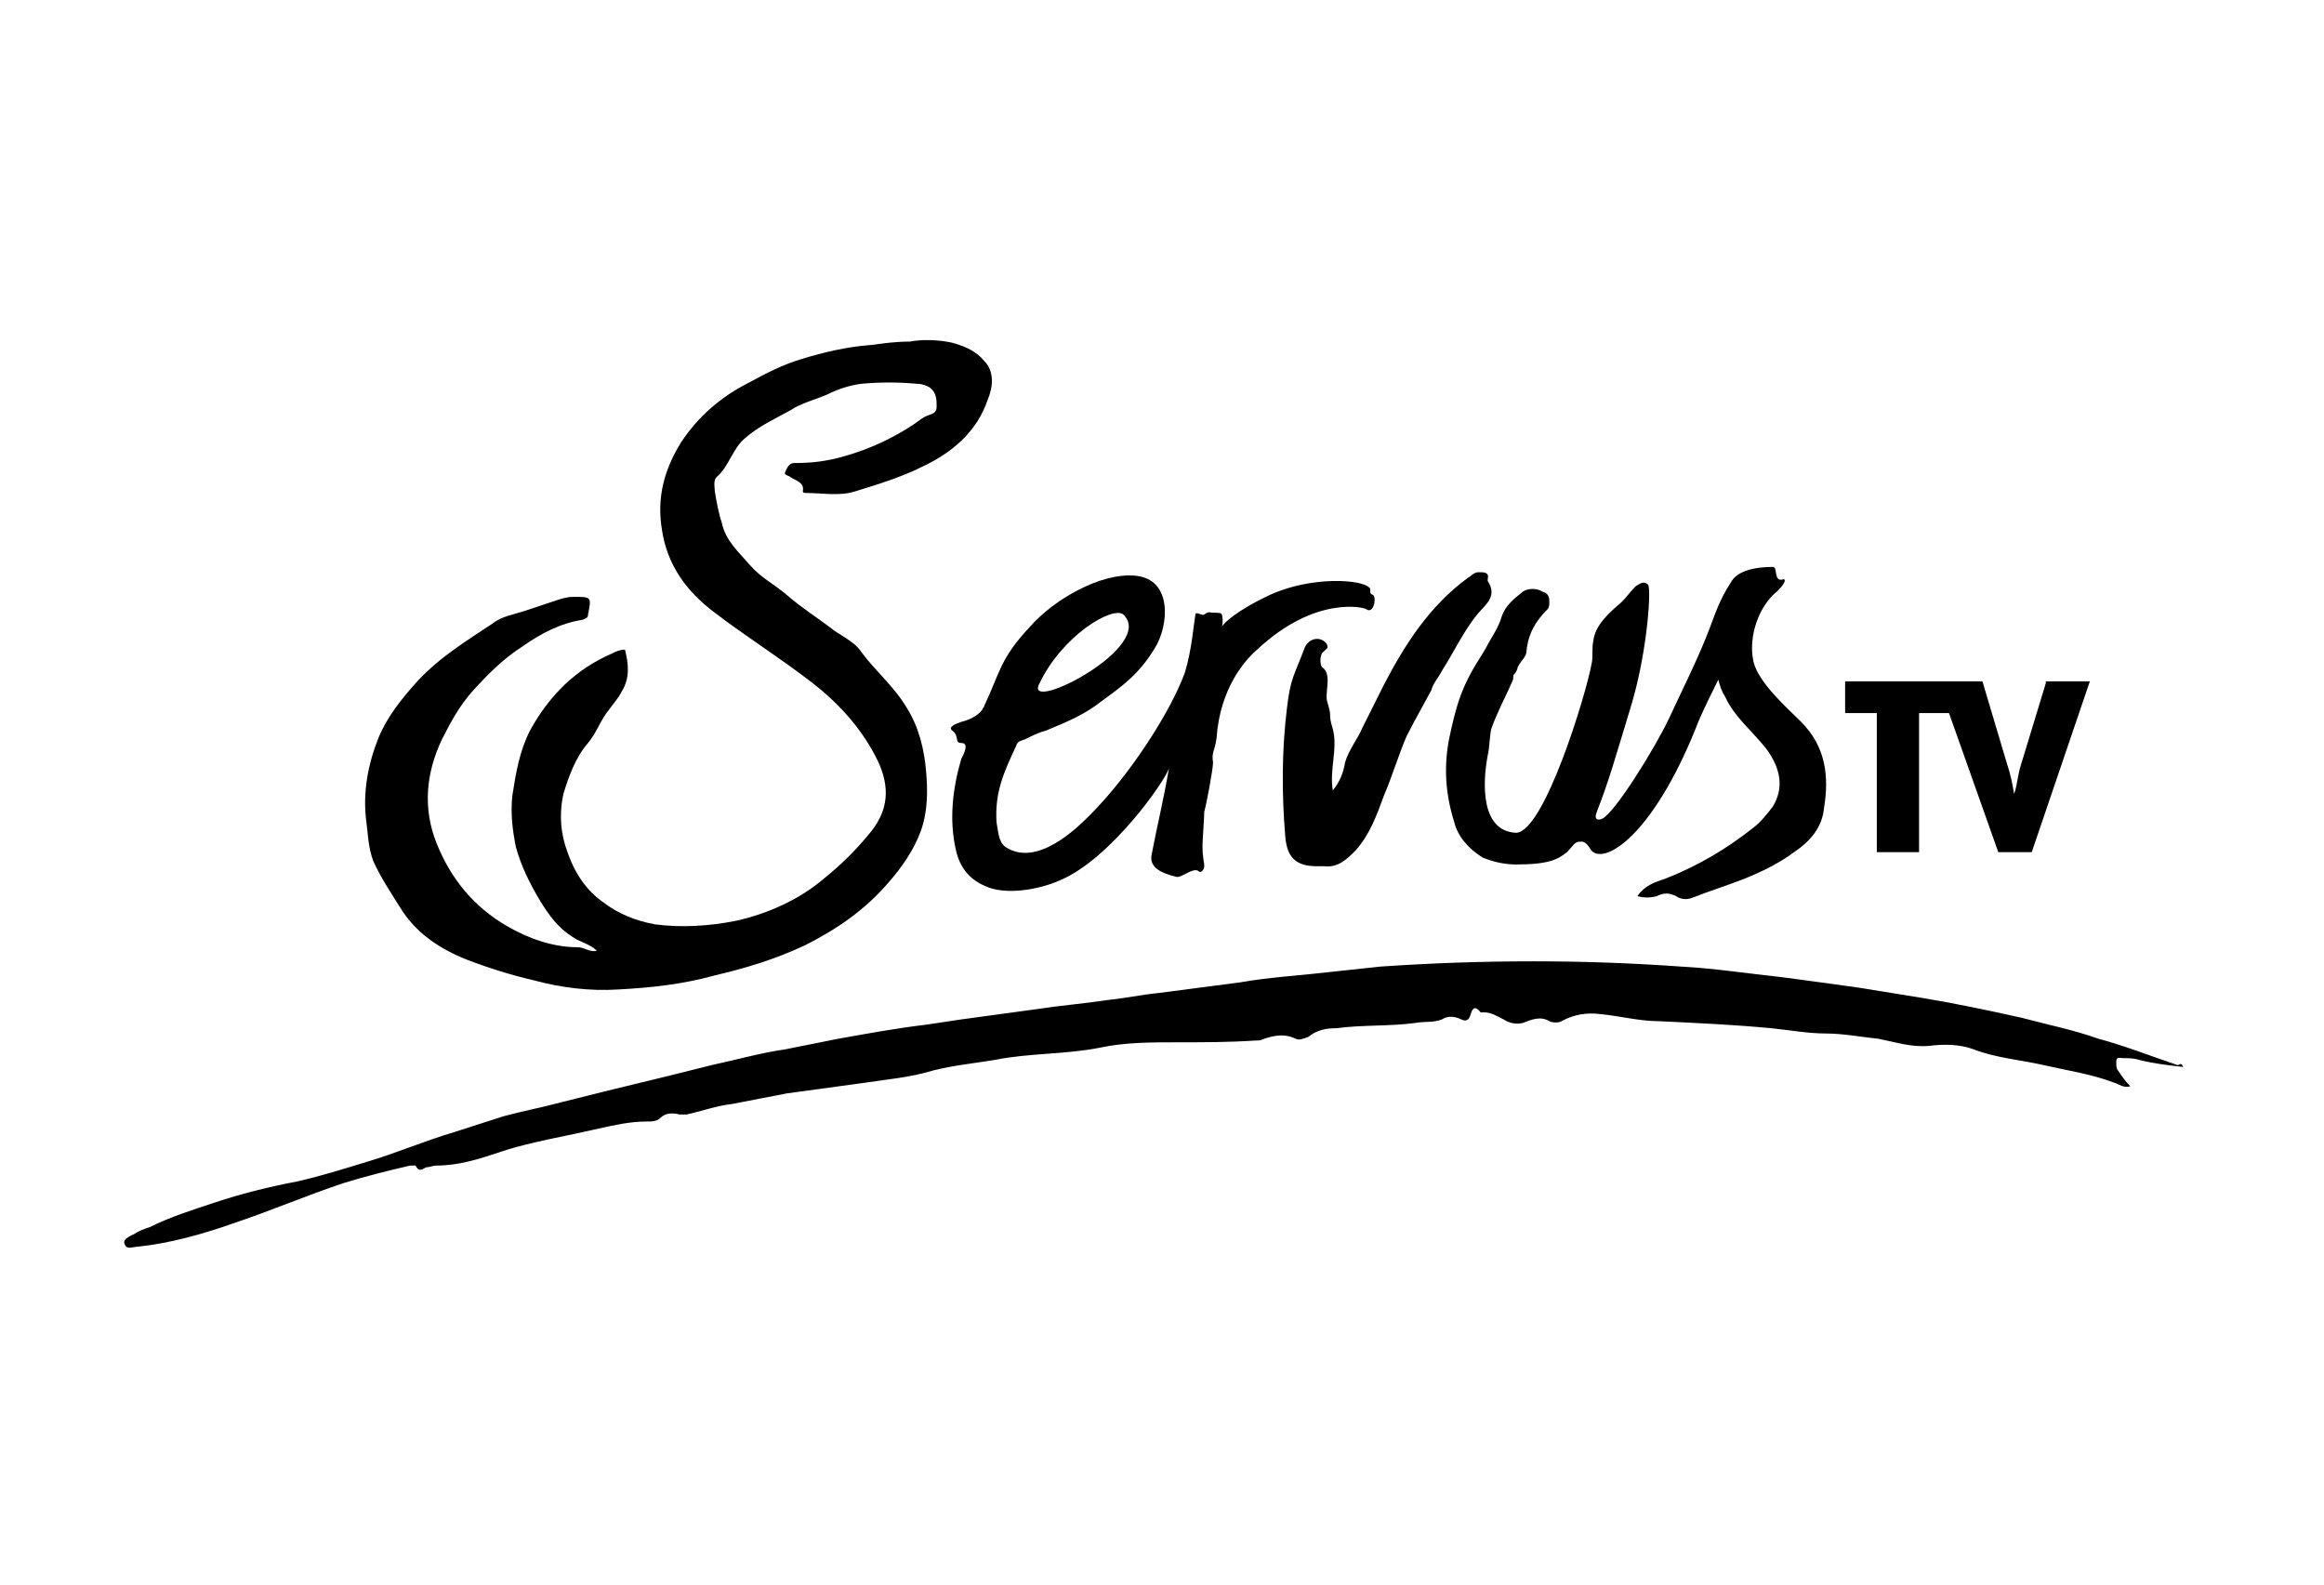
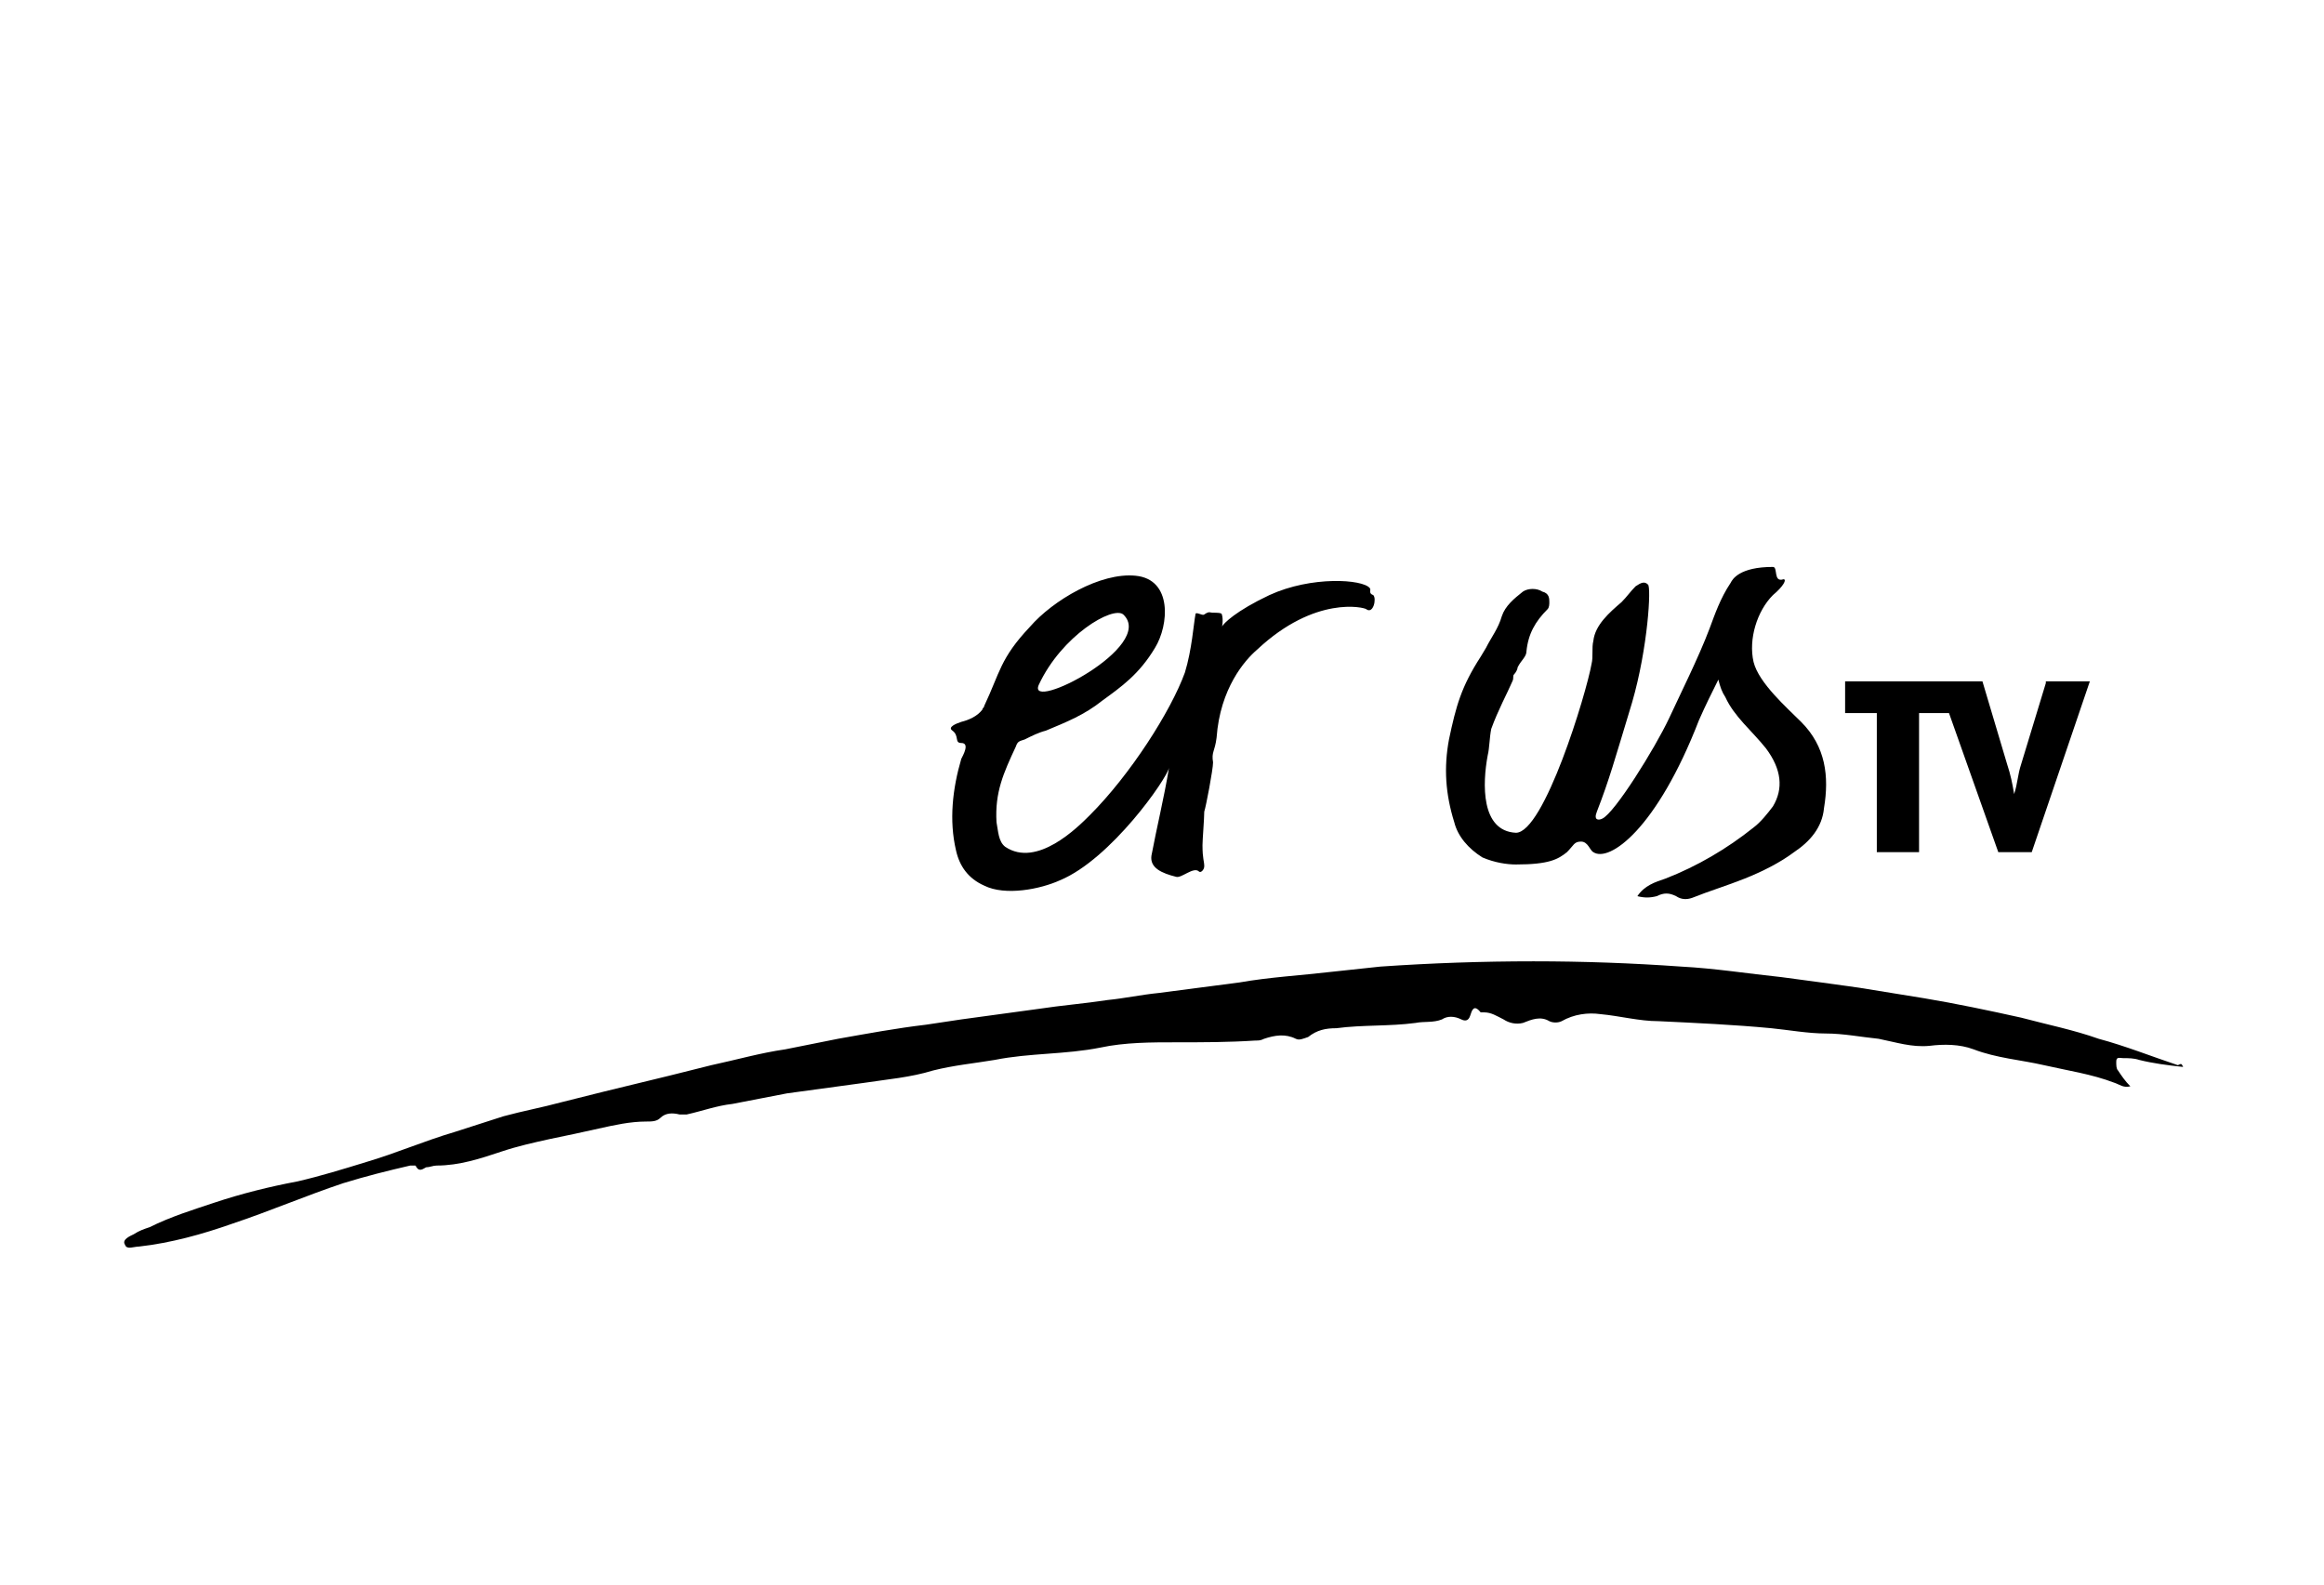
<svg xmlns="http://www.w3.org/2000/svg" version="1.1" x="0px" y="0px" viewBox="0 0 132 90" style="enable-background:new 0 0 132 90;" xml:space="preserve">
  <style type="text/css">
	.st0{display:none;}
	.st1{display:inline;}
	.st2{fill:#010D23;}
	.st3{fill:#FFFFFF;}
	.st4{fill-rule:evenodd;clip-rule:evenodd;}
	.st5{stroke:#FFFFFF;stroke-width:0.75;stroke-miterlimit:10;}
	.st6{opacity:0.25;}
	.st7{clip-path:url(#SVGID_00000123429706435699521620000016124415771637392571_);}
	.st8{clip-path:url(#SVGID_00000047023993639128838650000010772856853257648050_);}
	.st9{clip-path:url(#SVGID_00000017512864549987985170000004037100967279996299_);}
	.st10{clip-path:url(#SVGID_00000047020998993660100210000005376895993631123637_);}
	.st11{clip-path:url(#SVGID_00000140697671147728933110000017360908826996134563_);}
	.st12{clip-path:url(#SVGID_00000093146254996530875730000016388555303104528055_);}
	.st13{clip-path:url(#SVGID_00000161608523838462786060000009980065393805101458_);}
	.st14{clip-path:url(#SVGID_00000065760033382269142710000007375167789282709912_);}
</style>
  <g id="Ebene_2" class="st0">
    <g class="st1">
-       <rect x="-1471.9" y="-171.5" class="st2" width="1675" height="828" />
-       <path class="st3" d="M202.6-171v827h-1674v-827H202.6 M203.6-172h-1676v829h1676V-172L203.6-172z" />
-     </g>
+       </g>
  </g>
  <g id="Ebene_1">
    <g>
-       <path d="M54.2,19.5c0.7,0.2,1.3,0.5,1.7,1c0.6,0.6,0.5,1.5,0.2,2.2c-0.6,1.8-2,3-3.7,3.8c-1.2,0.6-2.5,1-3.8,1.4    c-0.9,0.3-1.9,0.1-2.8,0.1c-0.1,0-0.2,0-0.2-0.1c0.1-0.5-0.4-0.6-0.7-0.8c-0.1-0.1-0.4-0.1-0.3-0.3c0.1-0.2,0.2-0.5,0.5-0.5    c1,0,1.9-0.1,2.9-0.4c1.4-0.4,2.7-1,3.9-1.8c0.3-0.2,0.5-0.4,0.8-0.5c0.2-0.1,0.5-0.1,0.5-0.5c0-0.4,0-0.8-0.4-1.1    c-0.2-0.1-0.4-0.2-0.7-0.2c-1.1-0.1-2.1-0.1-3.2,0c-0.7,0.1-1.3,0.3-1.9,0.6c-0.7,0.3-1.5,0.5-2.1,0.9c-0.9,0.5-1.8,0.9-2.6,1.6    c-0.7,0.6-0.9,1.6-1.6,2.2c-0.2,0.2-0.1,0.6-0.1,0.8c0.1,0.6,0.2,1.2,0.4,1.8c0.2,1,1,1.7,1.6,2.4c0.6,0.7,1.4,1.1,2.1,1.7    c0.8,0.7,1.6,1.2,2.4,1.8c0.6,0.5,1.4,0.8,1.8,1.4c0.8,1.1,1.9,2,2.6,3.2c0.7,1.1,1,2.4,1.1,3.6c0.1,1.1,0.1,2.3-0.3,3.4    c-0.4,1.1-1.1,2.1-1.9,3c-1.3,1.5-2.9,2.6-4.7,3.5c-1.7,0.8-3.4,1.3-5.1,1.7c-1.8,0.5-3.6,0.7-5.5,0.8c-1.6,0.1-3.2-0.1-4.7-0.5    c-1.3-0.3-2.6-0.7-3.9-1.2c-1.5-0.6-2.9-1.5-3.8-3c-0.5-0.8-1.1-1.7-1.5-2.6c-0.3-0.8-0.3-1.6-0.4-2.3c-0.2-1.6,0.1-3.2,0.7-4.7    c0.5-1.2,1.3-2.2,2.2-3.2c1.3-1.4,2.8-2.3,4.3-3.3c0.5-0.4,1.2-0.5,1.8-0.7c0.6-0.2,1.2-0.4,1.8-0.6c0.3-0.1,0.6-0.2,1-0.2    c1,0,1,0,0.8,1c0,0.2-0.1,0.2-0.3,0.3c-1.3,0.2-2.4,0.8-3.4,1.5c-1.1,0.7-2,1.6-2.9,2.6c-0.7,0.8-1.2,1.7-1.7,2.7    c-0.9,1.9-1.1,3.9-0.3,5.9c0.8,2,2.1,3.6,4,4.7c1.2,0.7,2.6,1.2,4,1.2c0.4,0,0.7,0.3,1.1,0.2c-0.4-0.4-1-0.5-1.4-0.8    c-0.8-0.5-1.3-1.2-1.8-2c-0.6-1-1.1-2-1.4-3.1c-0.2-1-0.3-1.9-0.2-2.9c0.2-1.3,0.4-2.5,1-3.7c1.1-2,2.6-3.5,4.7-4.4    c0.2-0.1,0.4-0.2,0.7-0.2c0.2,0.8,0.3,1.6-0.2,2.4c-0.2,0.4-0.5,0.7-0.7,1c-0.5,0.6-0.7,1.3-1.2,1.9c-0.7,0.8-1.1,1.9-1.4,2.9    c-0.2,0.9-0.2,1.9,0.1,2.9c0.4,1.3,1,2.4,2.1,3.2c0.9,0.7,1.9,1.1,3,1.3c1.5,0.2,3.1,0.1,4.6-0.2c1.8-0.4,3.6-1.2,5-2.4    c1-0.8,1.9-1.7,2.7-2.7c1.1-1.4,1-2.8,0.2-4.3c-0.9-1.7-2.2-3.1-3.8-4.3c-1.7-1.3-3.6-2.5-5.3-3.8c-1.6-1.2-2.7-2.7-3-4.7    c-0.3-1.8,0.1-3.4,1.1-5c1-1.5,2.3-2.6,3.9-3.4c0.9-0.5,1.9-1,2.9-1.3c1.3-0.4,2.6-0.7,3.9-0.8c0.2,0,1.2-0.2,2.3-0.2    C52.7,19.2,53.9,19.4,54.2,19.5" />
      <path d="M124,60.6c-0.9-0.1-1.7-0.2-2.5-0.4c-0.3-0.1-0.6-0.1-0.9-0.1c-0.2,0-0.4-0.1-0.4,0.2c0,0.2,0,0.4,0.1,0.5    c0.2,0.3,0.4,0.6,0.7,0.9c-0.4,0.1-0.6-0.1-0.9-0.2c-1.3-0.5-2.7-0.7-4-1c-1.3-0.3-2.7-0.4-4-0.9c-0.8-0.3-1.7-0.3-2.5-0.2    c-1,0.1-1.9-0.2-2.9-0.4c-1-0.1-2-0.3-3-0.3c-1,0-2.1-0.2-3.1-0.3c-2.1-0.2-4.3-0.3-6.4-0.4c-1.1,0-2.2-0.3-3.3-0.4    c-0.7-0.1-1.5,0-2.2,0.4c-0.2,0.1-0.5,0.1-0.7,0c-0.5-0.3-1-0.1-1.5,0.1c-0.4,0.1-0.8,0-1.1-0.2c-0.4-0.2-0.7-0.4-1.1-0.4    c-0.1,0-0.2,0-0.2,0c-0.4-0.5-0.5-0.1-0.6,0.2c-0.1,0.3-0.3,0.3-0.5,0.2c-0.4-0.2-0.8-0.2-1.1,0c-0.5,0.2-1,0.1-1.5,0.2    c-1.5,0.2-3,0.1-4.5,0.3c-0.6,0-1.1,0.1-1.6,0.5C74,59,73.8,59.1,73.6,59c-0.6-0.3-1.2-0.2-1.8,0c-0.2,0.1-0.3,0.1-0.5,0.1    c-1.5,0.1-3,0.1-4.5,0.1c-1.4,0-2.9,0-4.3,0.3c-2,0.4-4,0.3-6,0.7c-1.2,0.2-2.3,0.3-3.5,0.6c-1.3,0.4-2.6,0.5-3.9,0.7    c-1.5,0.2-2.9,0.4-4.4,0.6c-1,0.2-2.1,0.4-3.1,0.6c-0.9,0.1-1.7,0.4-2.6,0.6c-0.2,0-0.3,0-0.4,0c-0.4-0.1-0.8-0.1-1.1,0.2    c-0.2,0.2-0.5,0.2-0.8,0.2c-0.9,0-1.8,0.2-2.7,0.4c-0.9,0.2-1.8,0.4-2.8,0.6c-0.9,0.2-1.8,0.4-2.7,0.7c-1.2,0.4-2.4,0.8-3.7,0.8    c-0.2,0-0.4,0.1-0.6,0.1c-0.2,0.1-0.4,0.3-0.6-0.1c0,0-0.2,0-0.3,0c-1.3,0.3-2.5,0.6-3.8,1c-2.1,0.7-4.2,1.6-6.3,2.3    c-1.7,0.6-3.5,1.1-5.3,1.3c-0.3,0-0.7,0.2-0.8-0.1c-0.2-0.3,0.3-0.5,0.5-0.6c0.3-0.2,0.6-0.3,0.9-0.4c1.2-0.6,2.5-1,3.7-1.4    c1.5-0.5,3.1-0.9,4.7-1.2c1.3-0.3,2.6-0.7,3.9-1.1c1.7-0.5,3.3-1.2,5-1.7c0.9-0.3,1.9-0.6,2.8-0.9c1.1-0.3,2.2-0.5,3.3-0.8    c0.8-0.2,1.6-0.4,2.4-0.6c1.2-0.3,2.5-0.6,3.7-0.9c0.8-0.2,1.6-0.4,2.4-0.6c1.4-0.3,2.8-0.7,4.2-0.9c1-0.2,2-0.4,3-0.6    c1.7-0.3,3.3-0.6,5-0.8c0.7-0.1,1.3-0.2,2-0.3c1.5-0.2,2.9-0.4,4.4-0.6c1.3-0.2,2.6-0.3,3.9-0.5c1-0.1,1.9-0.3,2.9-0.4    c1.5-0.2,3.1-0.4,4.6-0.6c1.7-0.3,3.5-0.4,5.2-0.6c0.9-0.1,1.9-0.2,2.8-0.3c2.9-0.2,5.8-0.3,8.7-0.3c2.8,0,5.6,0.1,8.4,0.3    c1.9,0.1,3.8,0.4,5.7,0.6c1.5,0.2,3,0.4,4.4,0.6c1.2,0.2,2.5,0.4,3.7,0.6c1.8,0.3,3.7,0.7,5.5,1.1c1.5,0.4,3,0.7,4.4,1.2    c1.5,0.4,3,1,4.5,1.5C123.9,60.4,123.9,60.4,124,60.6" />
      <g>
-         <path d="M75.7,44.9c0.4-0.5,0.6-1,0.7-1.6c0.2-0.7,0.7-1.3,1-2c0.4-0.8,0.8-1.6,1.2-2.4c1.2-2.3,2.6-4.5,4.8-6.1     c0.2-0.1,0.3-0.3,0.6-0.3c0.3,0,0.6,0,0.5,0.4c0,0,0,0.1,0,0.1c0.6,0.9-0.2,1.4-0.6,1.9c-0.8,1-1.3,2.1-2,3.2     c-0.2,0.4-0.5,0.7-0.6,1.1c-0.1,0.2-1,1.8-1.4,2.6c-0.4,0.9-0.9,2.5-1.3,3.4c-0.4,1.1-0.8,2.2-1.6,3.1c-0.5,0.5-1,1-1.8,0.9     c-0.1,0-0.3,0-0.4,0c-1.2,0-1.7-0.5-1.8-1.7c-0.2-2.4-0.2-4.9,0.1-7.3c0.2-1.7,0.4-1.8,1-3.4c0.2-0.5,0.8-0.7,1.2-0.3     c0.1,0.1,0.1,0.2,0.1,0.3C75,37.2,75.1,37,75,37.4c0,0.2,0,0.4,0.1,0.5c0.6,0.4,0.1,1.5,0.3,2c0.3,1,0,0.5,0.3,1.5     C76,42.5,75.5,43.7,75.7,44.9" />
        <path d="M77.8,33.4c-0.4-0.5-3.3-0.7-5.7,0.4c-1.9,0.9-2.6,1.6-2.7,1.8c0,0.1,0.1-0.4,0-0.7c0-0.1-0.3-0.1-0.5-0.1     c-0.2,0-0.2-0.1-0.5,0.1c-0.1,0.1-0.5-0.2-0.5,0c-0.1,0.5-0.2,2-0.6,3.3c-0.8,2.2-3.1,5.8-5.4,8.1c-0.7,0.7-3,3-4.8,1.8     c-0.4-0.3-0.4-0.9-0.5-1.4c-0.1-1.7,0.4-2.8,1.1-4.3c0.1-0.3,0.2-0.3,0.5-0.4c0.4-0.2,0.8-0.4,1.2-0.5c1.2-0.5,2.2-0.9,3.2-1.7     c1.1-0.8,2.1-1.5,3-3c0.8-1.3,1-3.9-1.1-4.1c-2-0.2-4.7,1.4-6,2.9c-1.7,1.8-1.7,2.6-2.6,4.5c0,0.1-0.1,0.1-0.1,0.2     c-0.3,0.4-0.8,0.6-1.2,0.7c-0.3,0.1-0.8,0.3-0.5,0.5c0.4,0.3,0.1,0.7,0.5,0.7c0.5,0,0.1,0.7,0,0.9c-0.5,1.7-0.7,3.5-0.3,5.2     c0.2,0.9,0.7,1.6,1.6,2c1.2,0.6,3.2,0.2,4.3-0.3c2.9-1.2,6.1-5.8,6.2-6.4c-0.3,1.8-0.7,3.4-1,5c-0.1,0.7,0.6,1,1.4,1.2     c0.3,0.1,1-0.6,1.3-0.3c0.1,0.1,0.3-0.1,0.3-0.3c0-0.3-0.1-0.4-0.1-1.2c0-0.3,0.1-1.5,0.1-1.9c0.1-0.3,0.5-2.4,0.5-2.8     c-0.1-0.6,0.1-0.6,0.2-1.4c0.2-2.8,1.6-4.4,2.3-5c3.3-3.1,6.1-2.4,6.2-2.3c0.4,0.3,0.6-0.6,0.4-0.8     C77.7,33.7,77.9,33.5,77.8,33.4 M63.8,34.9c1.9,1.8-5.5,5.6-4.8,4C60.3,36.1,63.2,34.4,63.8,34.9" />
        <path d="M90.4,37.7c0.1-0.4,0-0.9,0.1-1.3c0.1-0.9,0.9-1.6,1.6-2.2c0.3-0.3,0.5-0.6,0.8-0.9c0.3-0.2,0.5-0.3,0.7-0.1     c0.2,0.1,0,3.6-0.9,6.7c-1,3.3-1.3,4.4-2,6.2c-0.2,0.5,0.1,0.5,0.3,0.4c0.7-0.3,3-4,3.8-5.7c0.6-1.3,1.7-3.5,2.3-5.1     c0.3-0.8,0.6-1.7,1.2-2.6c0.1-0.2,0.5-0.9,2.4-0.9c0.3,0,0,0.9,0.6,0.7c0.2,0,0,0.4-0.6,0.9c-0.9,0.9-1.4,2.5-1.1,3.8     c0.3,1.2,1.9,2.6,2.7,3.4c1.4,1.4,1.6,3.1,1.3,4.9c-0.1,1.1-0.8,1.9-1.7,2.5c-0.8,0.6-1.8,1.1-2.8,1.5c-1,0.4-2,0.7-3,1.1     c-0.3,0.1-0.6,0.1-0.9-0.1c-0.4-0.2-0.7-0.2-1.1,0c-0.4,0.1-0.7,0.1-1.1,0c0.4-0.6,1-0.8,1.6-1c1.8-0.7,3.5-1.7,5-2.9     c0.4-0.3,0.8-0.8,1.1-1.2c0.6-1,0.5-2.1-0.4-3.3c-0.8-1-1.8-1.8-2.3-2.9c-0.2-0.3-0.3-0.6-0.4-1c-0.4,0.8-0.7,1.4-1.1,2.3     c-2.4,6.2-5.1,8.1-6,7.5c-0.2-0.1-0.3-0.6-0.7-0.6c-0.4,0-0.4,0.2-0.8,0.6c-0.5,0.4-1,0.7-2.9,0.7c-0.5,0-1.2-0.1-1.9-0.4     c-0.8-0.5-1.4-1.2-1.6-2c-0.5-1.6-0.6-3.1-0.3-4.7c0.4-1.9,0.7-3,1.8-4.7l0.3-0.5c0.3-0.6,0.7-1.1,0.9-1.8c0.2-0.6,0.7-1,1.2-1.4     c0.3-0.2,0.8-0.2,1.1,0C88,33.7,88,34,88,34.2c0,0.1,0,0.3-0.1,0.4c-0.7,0.7-1.1,1.4-1.2,2.4c0,0.3-0.3,0.5-0.5,0.9     c0,0.1-0.1,0.3-0.2,0.4c-0.1,0.1,0,0.2-0.1,0.4c-0.3,0.7-0.8,1.6-1.2,2.7c-0.1,0.5-0.1,1.1-0.2,1.5c-0.3,1.6-0.4,4.3,1.6,4.4     C87.7,47.3,90.1,39.4,90.4,37.7" />
      </g>
      <path d="M116.2,38.8l-1.4,4.6c-0.2,0.6-0.2,1.1-0.4,1.7h0c-0.1-0.6-0.2-1.1-0.4-1.7l-1.4-4.7h-7.8v1.8h1.8v7.9h2.4v-7.9h1.7    l2.8,7.9h1.9l3.3-9.7H116.2z" />
    </g>
  </g>
</svg>